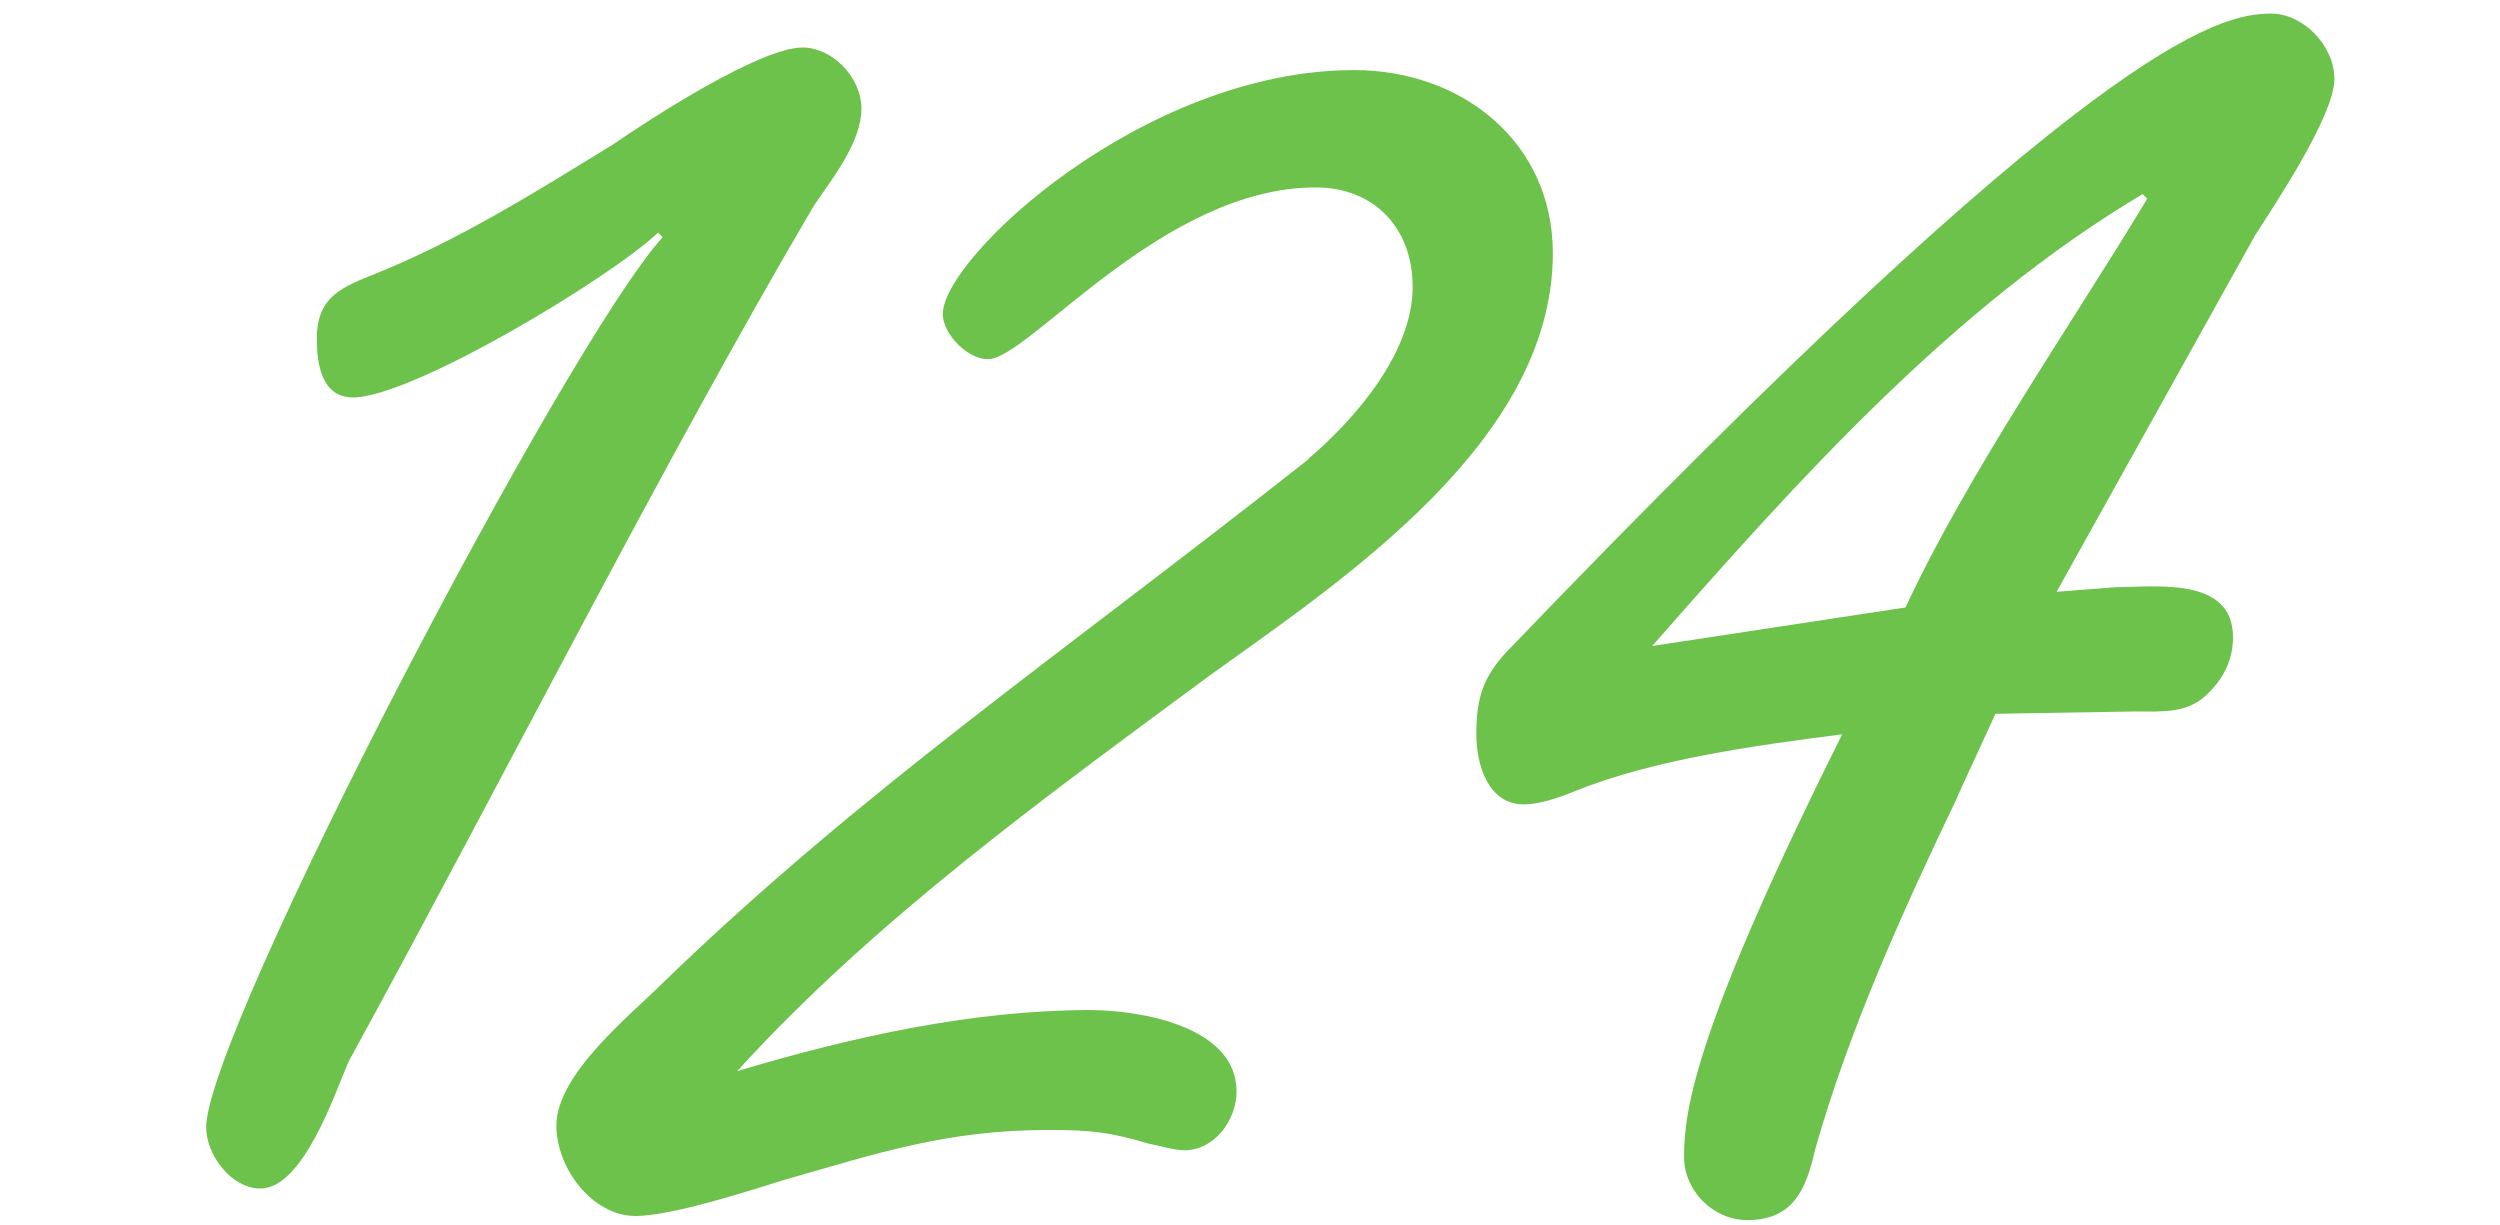
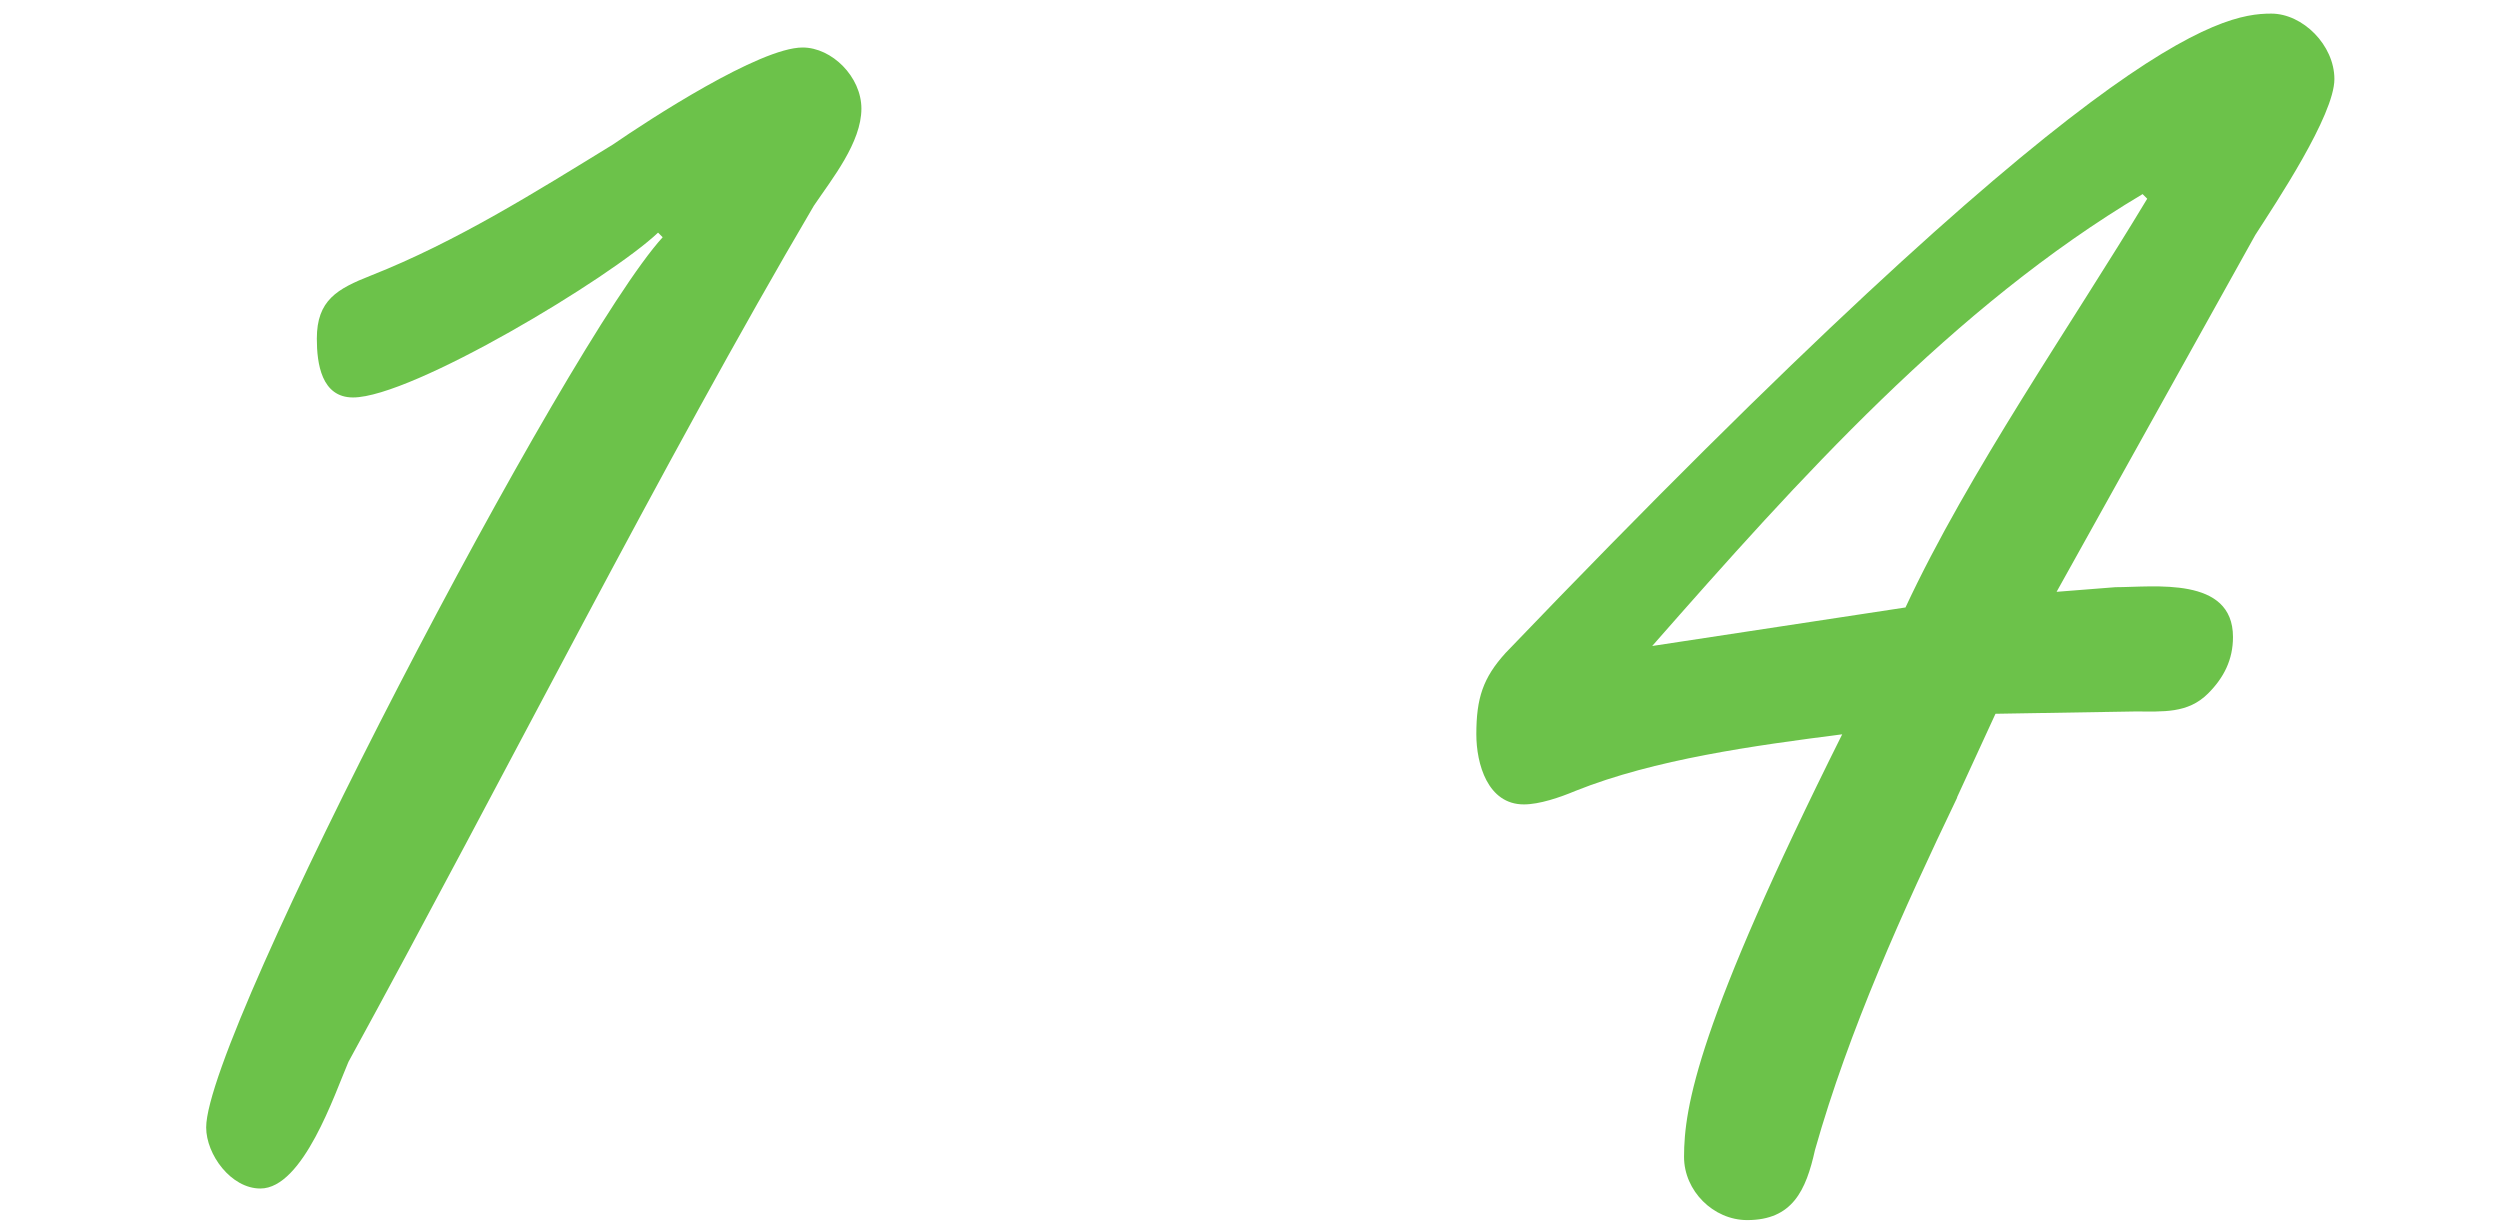
<svg xmlns="http://www.w3.org/2000/svg" id="_レイヤー_1" viewBox="0 0 97.37 47.7">
  <defs>
    <style>.cls-1{fill:#6cc24a;stroke-width:0px;}</style>
  </defs>
  <path class="cls-1" d="M13.57,41.36c-.53,1.23-1.76,4.93-3.43,4.93-1.14,0-2.11-1.32-2.11-2.38,0-3.7,14.08-30.62,17.78-34.67l-.18-.18c-1.85,1.76-9.59,6.42-11.88,6.42-1.23,0-1.41-1.32-1.41-2.29,0-1.5.79-1.94,2.11-2.46,3.34-1.32,6.42-3.26,9.42-5.1,1.41-.97,5.72-3.78,7.39-3.78,1.14,0,2.29,1.14,2.29,2.38,0,1.32-1.14,2.73-1.85,3.78-5.9,10.03-12.06,22.26-18.13,33.35Z" />
-   <path class="cls-1" d="M50.97,17.86c1.85-1.58,4.05-4.14,4.05-6.69,0-2.29-1.5-3.87-3.78-3.87-5.98,0-11.18,6.69-12.76,6.69-.79,0-1.76-.97-1.76-1.76,0-2.2,7.83-9.5,16.02-9.5,4.22,0,7.74,2.82,7.74,7.13,0,7.3-8.1,12.67-13.38,16.46-6.42,4.75-13.02,9.5-18.39,15.4,4.4-1.32,9.15-2.38,13.73-2.38,1.94,0,5.72.62,5.72,3.17,0,1.14-.88,2.29-2.02,2.29-.44,0-.97-.18-1.41-.26-1.5-.44-2.2-.53-3.87-.53-3.96,0-6.6.88-10.3,1.94-1.41.44-4.4,1.41-5.81,1.41-1.67,0-3.08-1.85-3.08-3.52,0-2.02,2.9-4.31,4.22-5.63,7.74-7.48,15.49-12.76,25.08-20.33Z" />
  <path class="cls-1" d="M76.23,31.06c-2.11,4.4-4.22,9.06-5.54,13.73-.35,1.58-.88,2.73-2.64,2.73-1.32,0-2.46-1.14-2.46-2.46,0-1.94.53-5.19,6.16-16.46-3.43.44-7.3.97-10.38,2.2-.62.26-1.41.53-2.02.53-1.41,0-1.85-1.58-1.85-2.73,0-1.41.26-2.2,1.14-3.17C81.6,1.49,86.44.53,88.46.53c1.23,0,2.46,1.23,2.46,2.55,0,1.41-2.29,4.84-3.08,6.07l-7.74,13.9,2.29-.18c1.5,0,4.58-.44,4.58,1.94,0,.88-.35,1.58-.97,2.2-.79.79-1.76.7-2.82.7l-5.46.09-1.5,3.26ZM74.21,23.67c2.46-5.28,6.51-11.09,9.42-15.93l-.18-.18c-7.39,4.4-13.38,11.09-19.1,17.6l9.86-1.5Z" />
</svg>